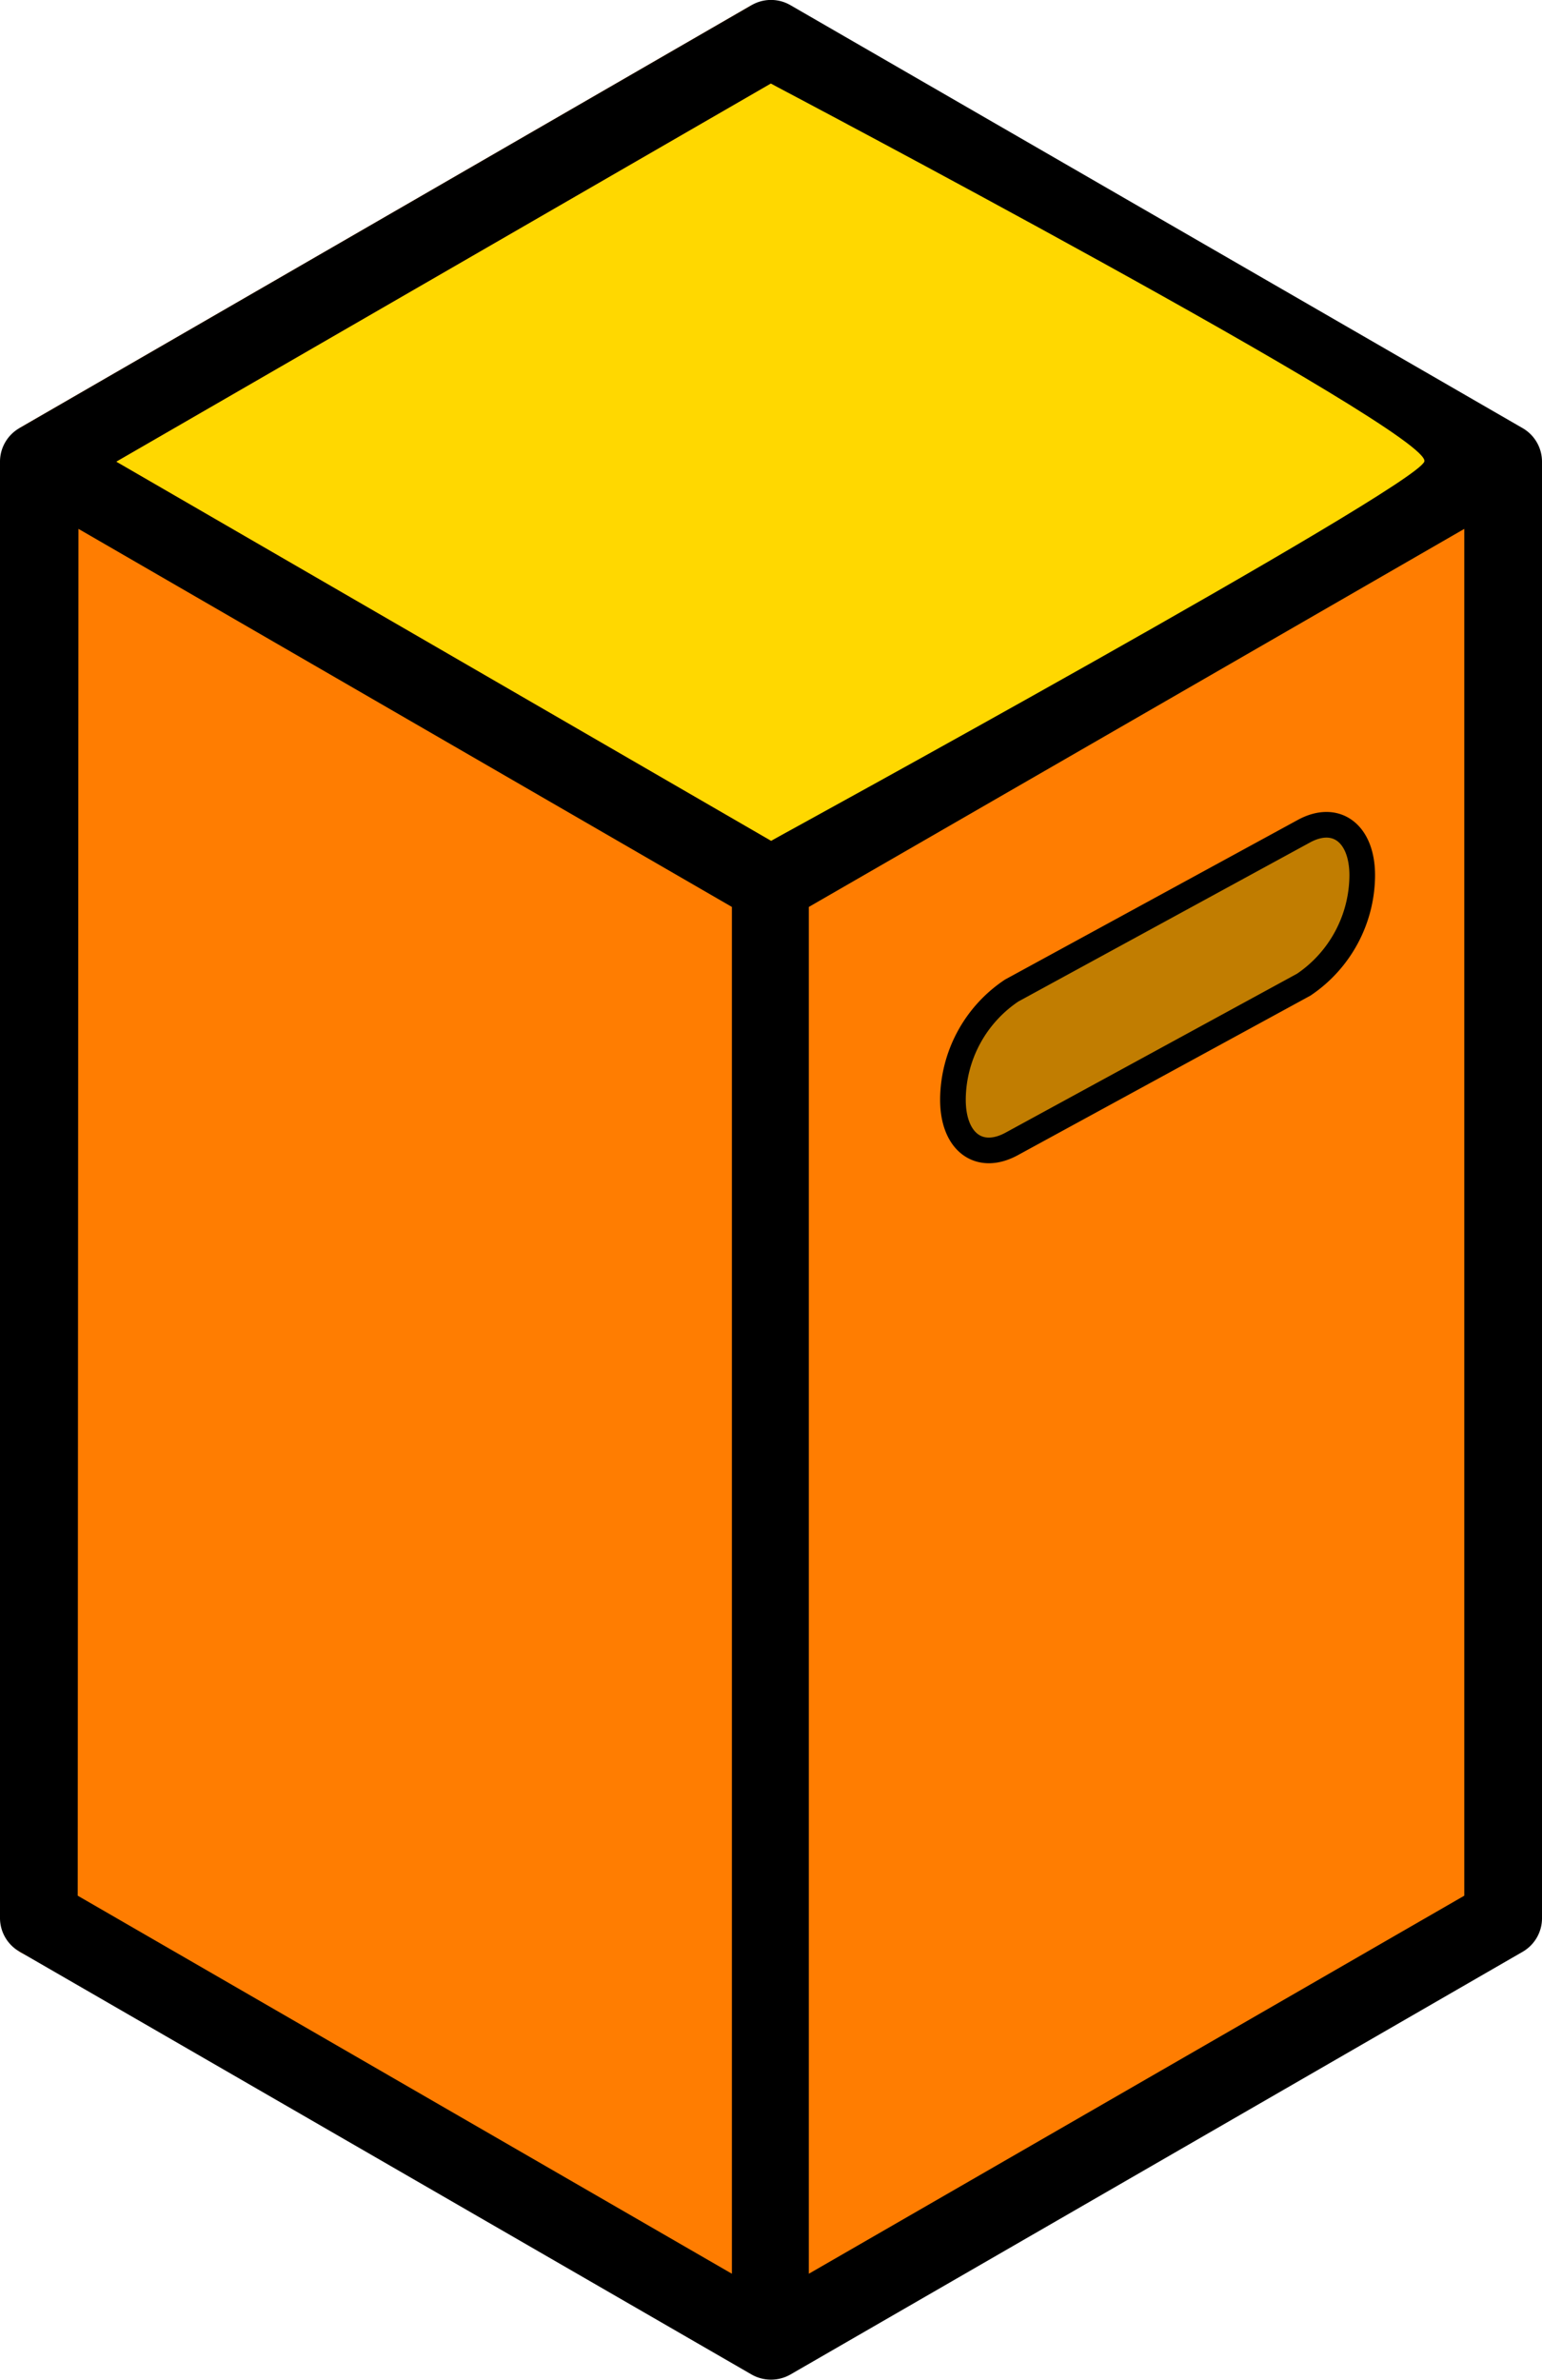
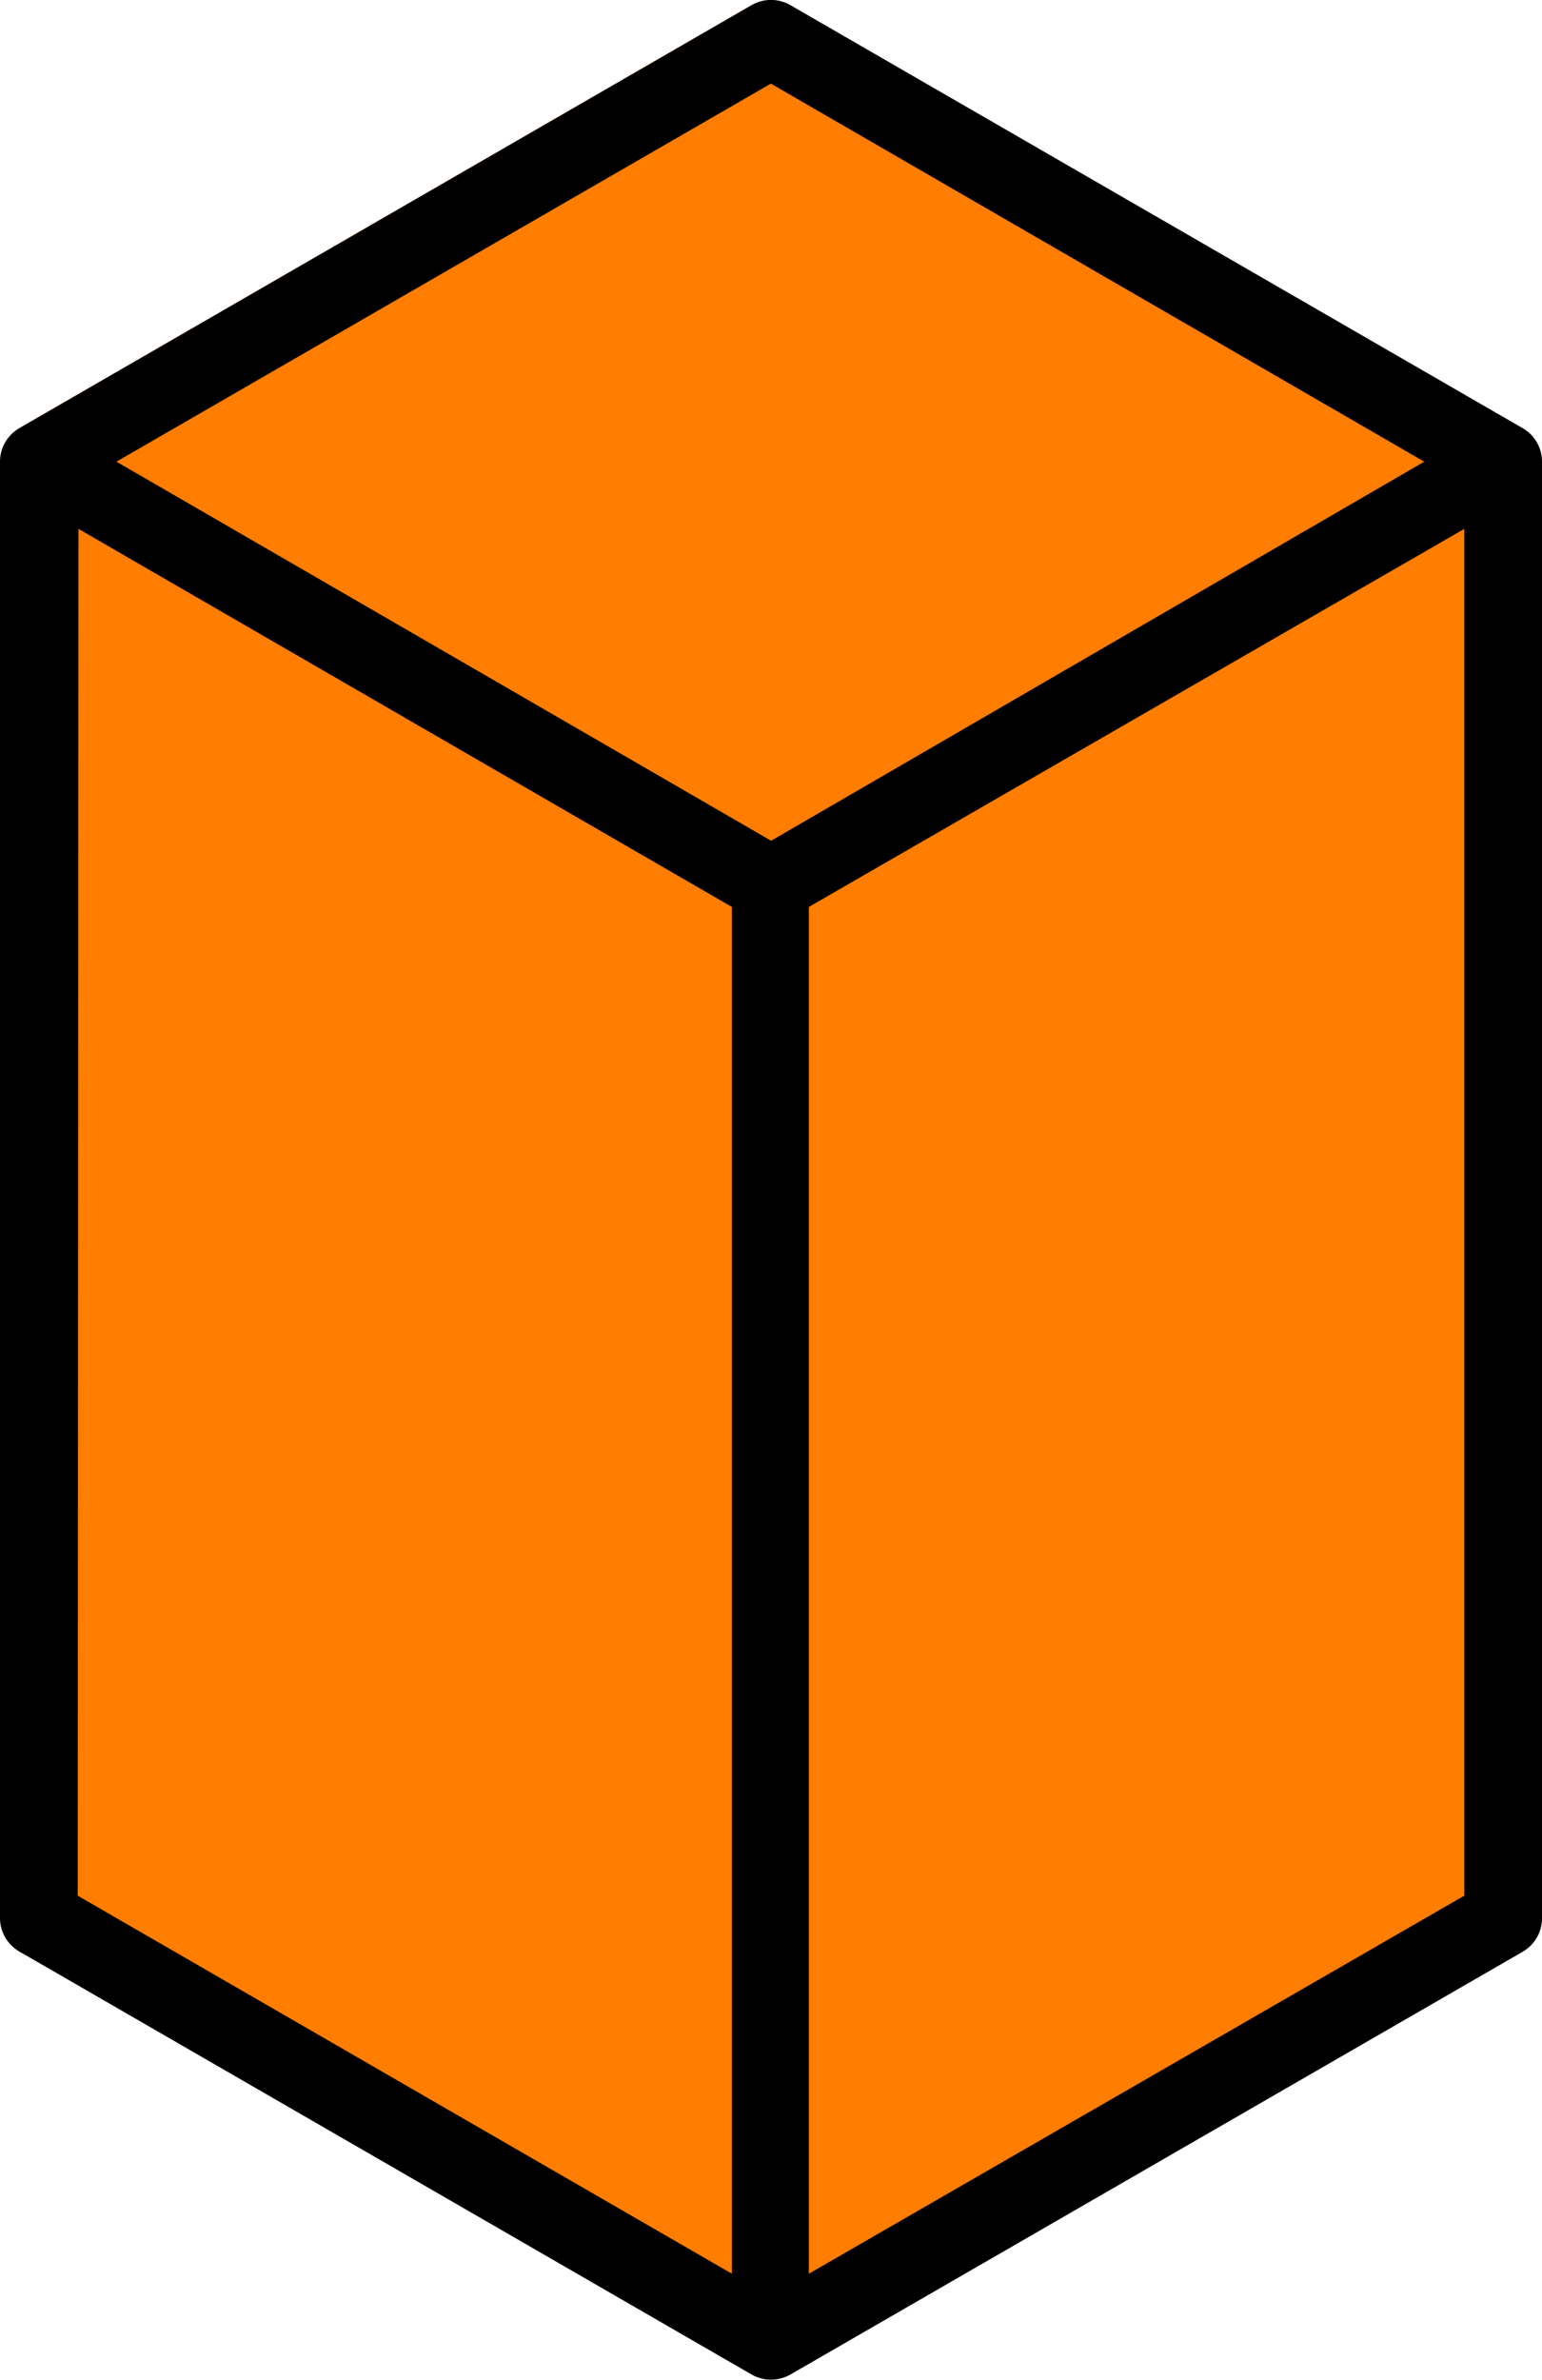
<svg xmlns="http://www.w3.org/2000/svg" id="Layer_2" data-name="Layer 2" viewBox="0 0 60.13 92.79">
  <defs>
    <style>.cls-1{fill:#ff7d01;}.cls-2{fill:#c17d01;stroke:#000;stroke-miterlimit:10;}.cls-3{fill:#ffd800;}</style>
  </defs>
  <polygon class="cls-1" points="29.31 0.2 0.76 16.69 0.76 76.1 29.03 90.52 60.13 74.79 58.73 18.03 29.31 0.2" />
  <path d="M91.83,20.91h0L63.28,4.42a1.51,1.51,0,0,0-1.51,0L33.22,20.91a1.51,1.51,0,0,0-.76,1.31h0V79a1.51,1.51,0,0,0,.76,1.31L61.77,96.8h0a1.53,1.53,0,0,0,1.51,0L91.83,80.32A1.51,1.51,0,0,0,92.59,79V22.22A1.51,1.51,0,0,0,91.83,20.91ZM62.52,7.48,88,22.22,62.53,37,37,22.22Zm-27,17.36L61,39.58V92.87L35.49,78.13ZM89.56,78.13,64,92.87V39.58L89.56,24.84Z" transform="translate(-32.46 -4.22)" />
-   <path class="cls-2" d="M83.3,42.61,71.91,48.82c-1.27.69-2.29-.08-2.29-1.72v-.05a5.15,5.15,0,0,1,2.29-4.21L83.3,36.63c1.26-.69,2.28.08,2.28,1.72v0A5.17,5.17,0,0,1,83.3,42.61Z" transform="translate(-32.46 -4.22)" />
-   <path class="cls-3" d="M37,22.22,62.53,37S87.56,23.3,88,22.22,62.52,7.48,62.52,7.48Z" transform="translate(-32.46 -4.22)" />
+   <path class="cls-3" d="M37,22.22,62.53,37Z" transform="translate(-32.46 -4.22)" />
</svg>